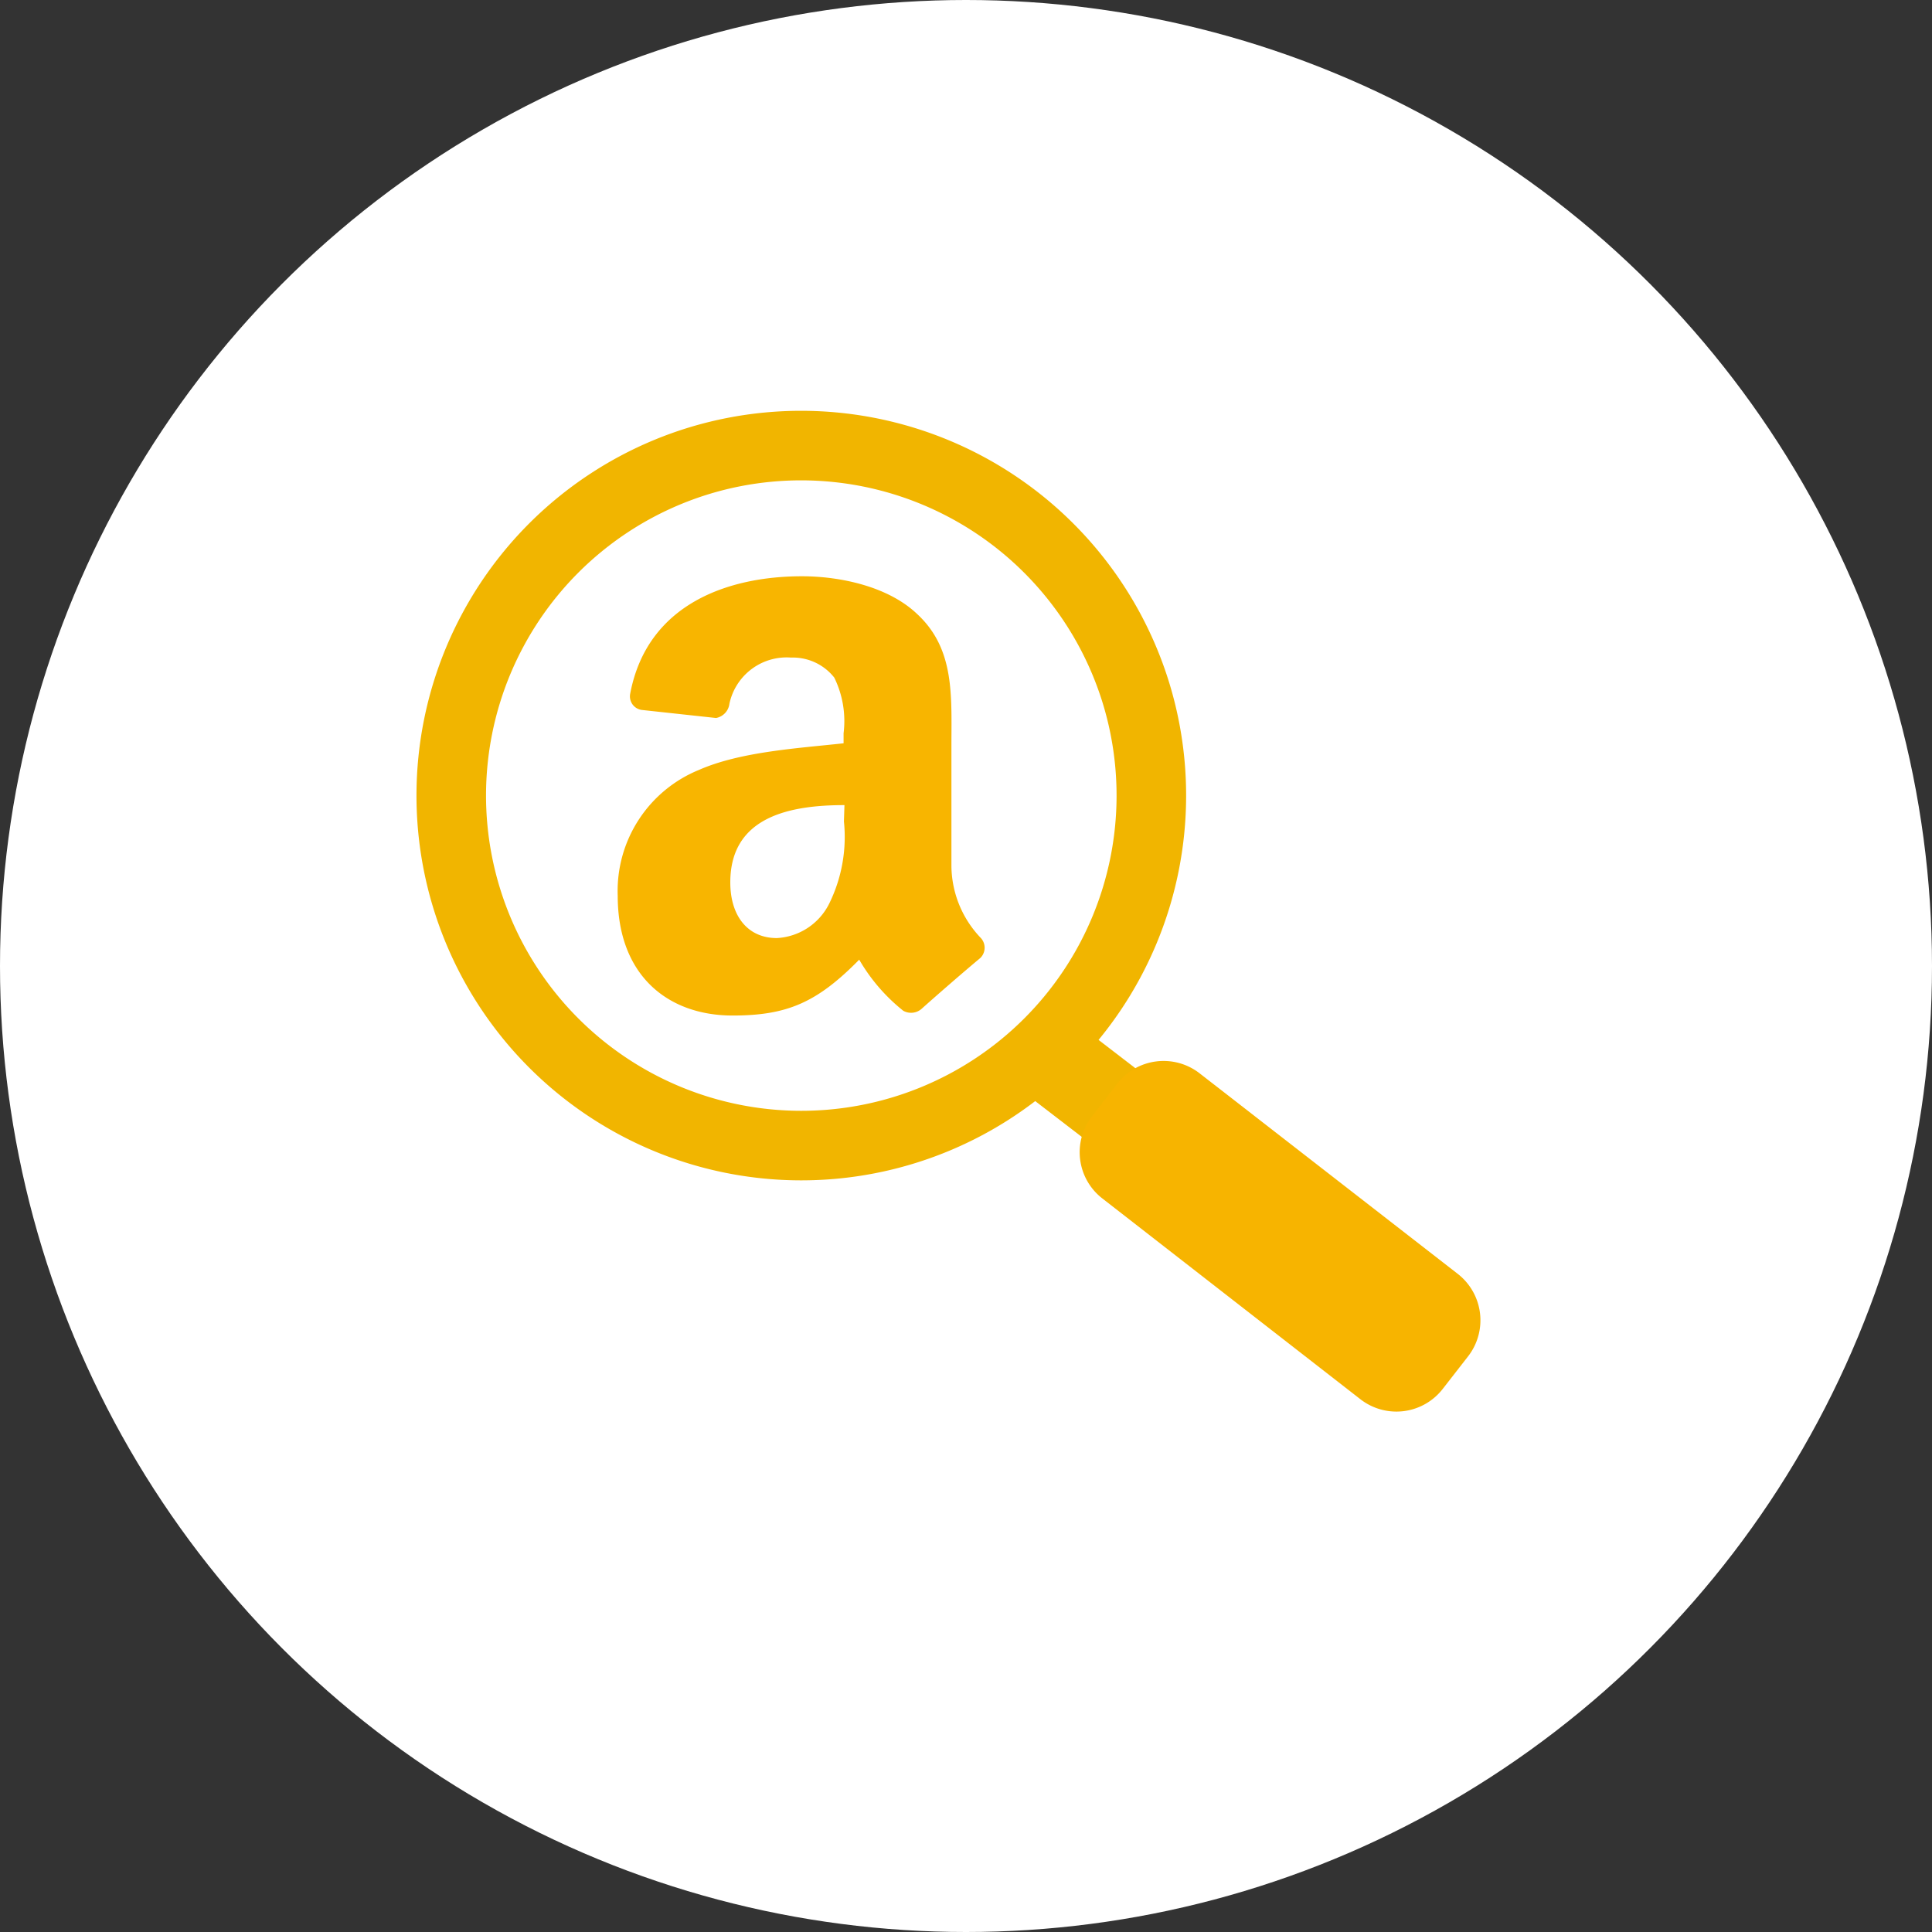
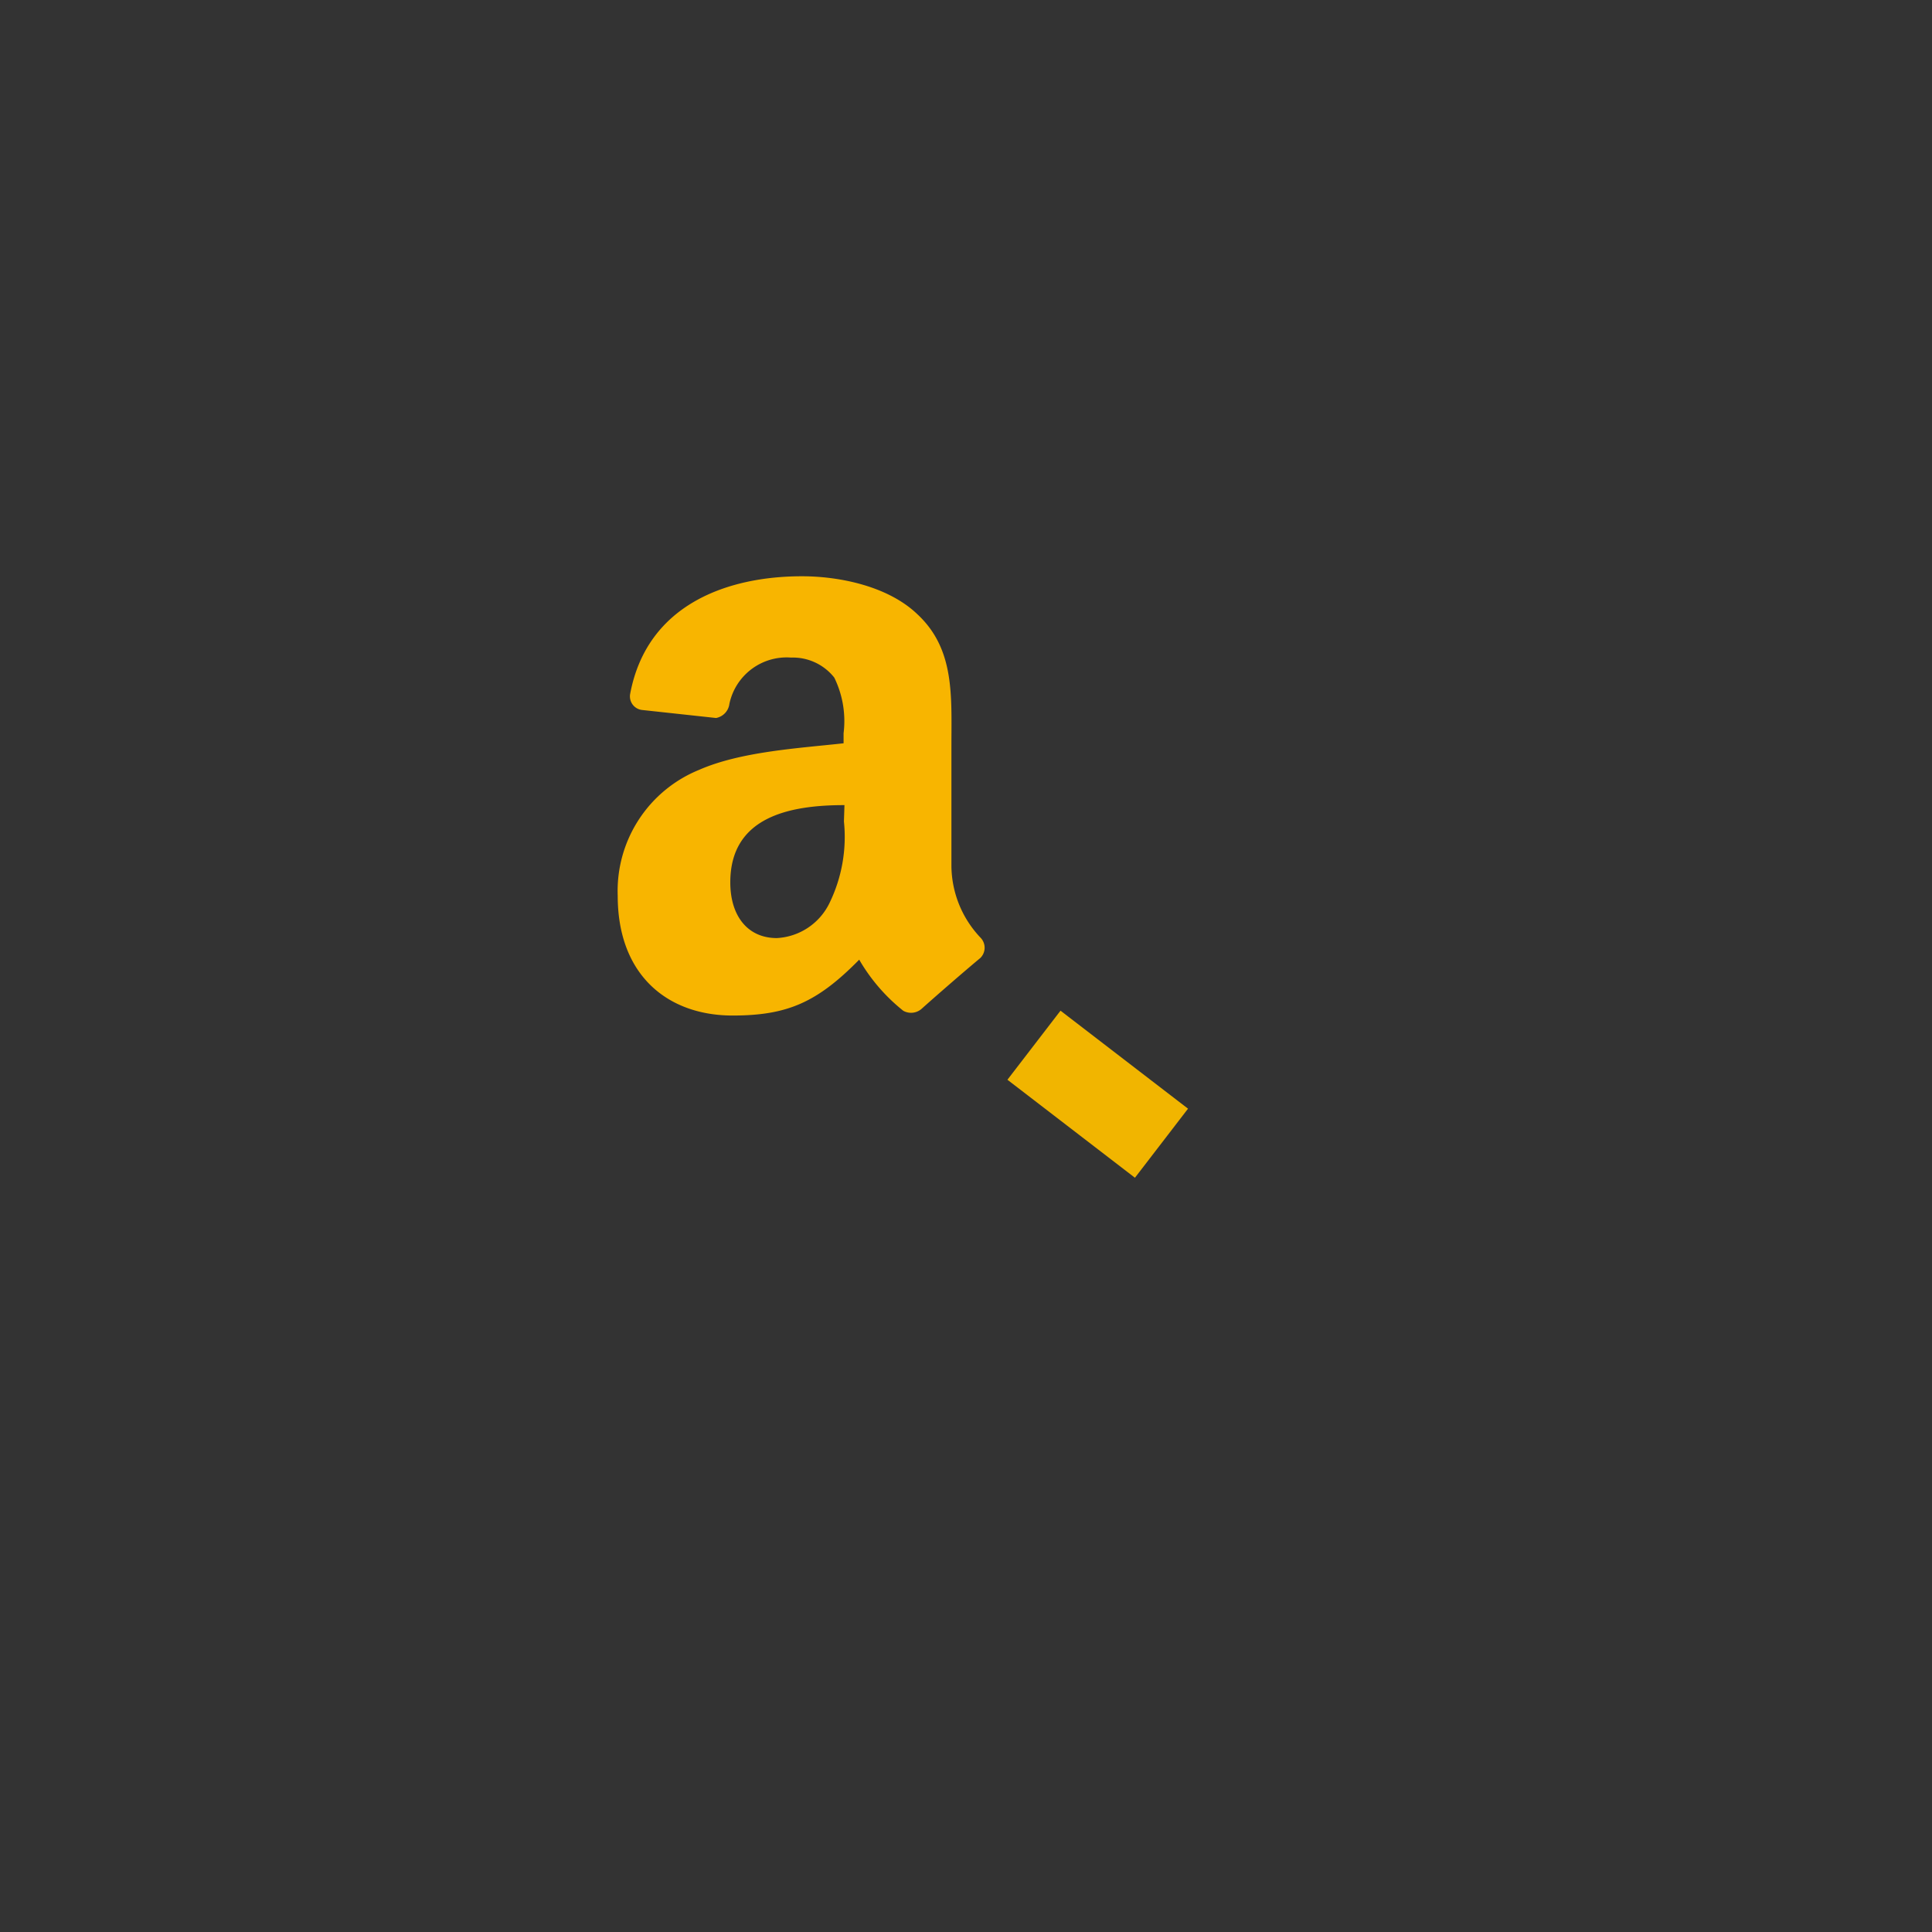
<svg xmlns="http://www.w3.org/2000/svg" width="110" height="110" viewBox="0 0 110 110">
  <rect x="0" y="0" width="110" height="110" fill="#333333" stroke="none" />
  <defs>
    <style>.cls-1{fill:#fff;}.cls-2,.cls-3{fill:none;stroke:#f1b500;stroke-miterlimit:10;}.cls-2{stroke-width:3.96px;}.cls-3{stroke-width:4.96px;}.cls-4{fill:#f7b400;}.cls-5{fill:#f8b500;fill-rule:evenodd;}</style>
  </defs>
  <title>img_use_icon03</title>
  <g id="レイヤー_2" data-name="レイヤー 2">
    <g id="image">
-       <circle class="cls-1" cx="55" cy="55" r="55" />
-       <path class="cls-2" d="M64.71,39.56A19.93,19.93,0,1,1,39.88,26.21,19.95,19.95,0,0,1,64.71,39.56Z" />
      <line class="cls-3" x1="58.87" y1="59.51" x2="66.13" y2="65.09" />
-       <path class="cls-4" d="M83,72.53a3.35,3.35,0,0,1,.59,4.69l-1.44,1.85a3.34,3.34,0,0,1-4.69.6L62.77,68.24a3.33,3.33,0,0,1-.59-4.69l1.43-1.85a3.34,3.34,0,0,1,4.69-.59Z" />
      <path class="cls-5" d="M52.47,57.44c.87-.78,2.46-2.16,3.35-2.9a.82.82,0,0,0,0-1.16,6,6,0,0,1-1.65-4.06V42.51c0-2.89.2-5.54-1.93-7.53-1.67-1.61-4.45-2.17-6.58-2.17-4.16,0-8.81,1.55-9.78,6.69a.78.78,0,0,0,.65.92l4.24.46a.94.94,0,0,0,.76-.81,3.33,3.33,0,0,1,3.51-2.63,3,3,0,0,1,2.46,1.14,5.63,5.63,0,0,1,.53,3.17v.57c-2.54.28-5.85.47-8.22,1.51A7.44,7.44,0,0,0,35.17,51c0,4.54,2.86,6.82,6.54,6.82,3.11,0,4.81-.74,7.21-3.18a10.37,10.37,0,0,0,2.51,2.91A.91.91,0,0,0,52.47,57.44ZM48.05,46.77a8.59,8.59,0,0,1-.82,4.64,3.54,3.54,0,0,1-3,2c-1.67,0-2.65-1.27-2.65-3.17,0-3.72,3.34-4.4,6.5-4.4Z" />
    </g>
  </g>
</svg>